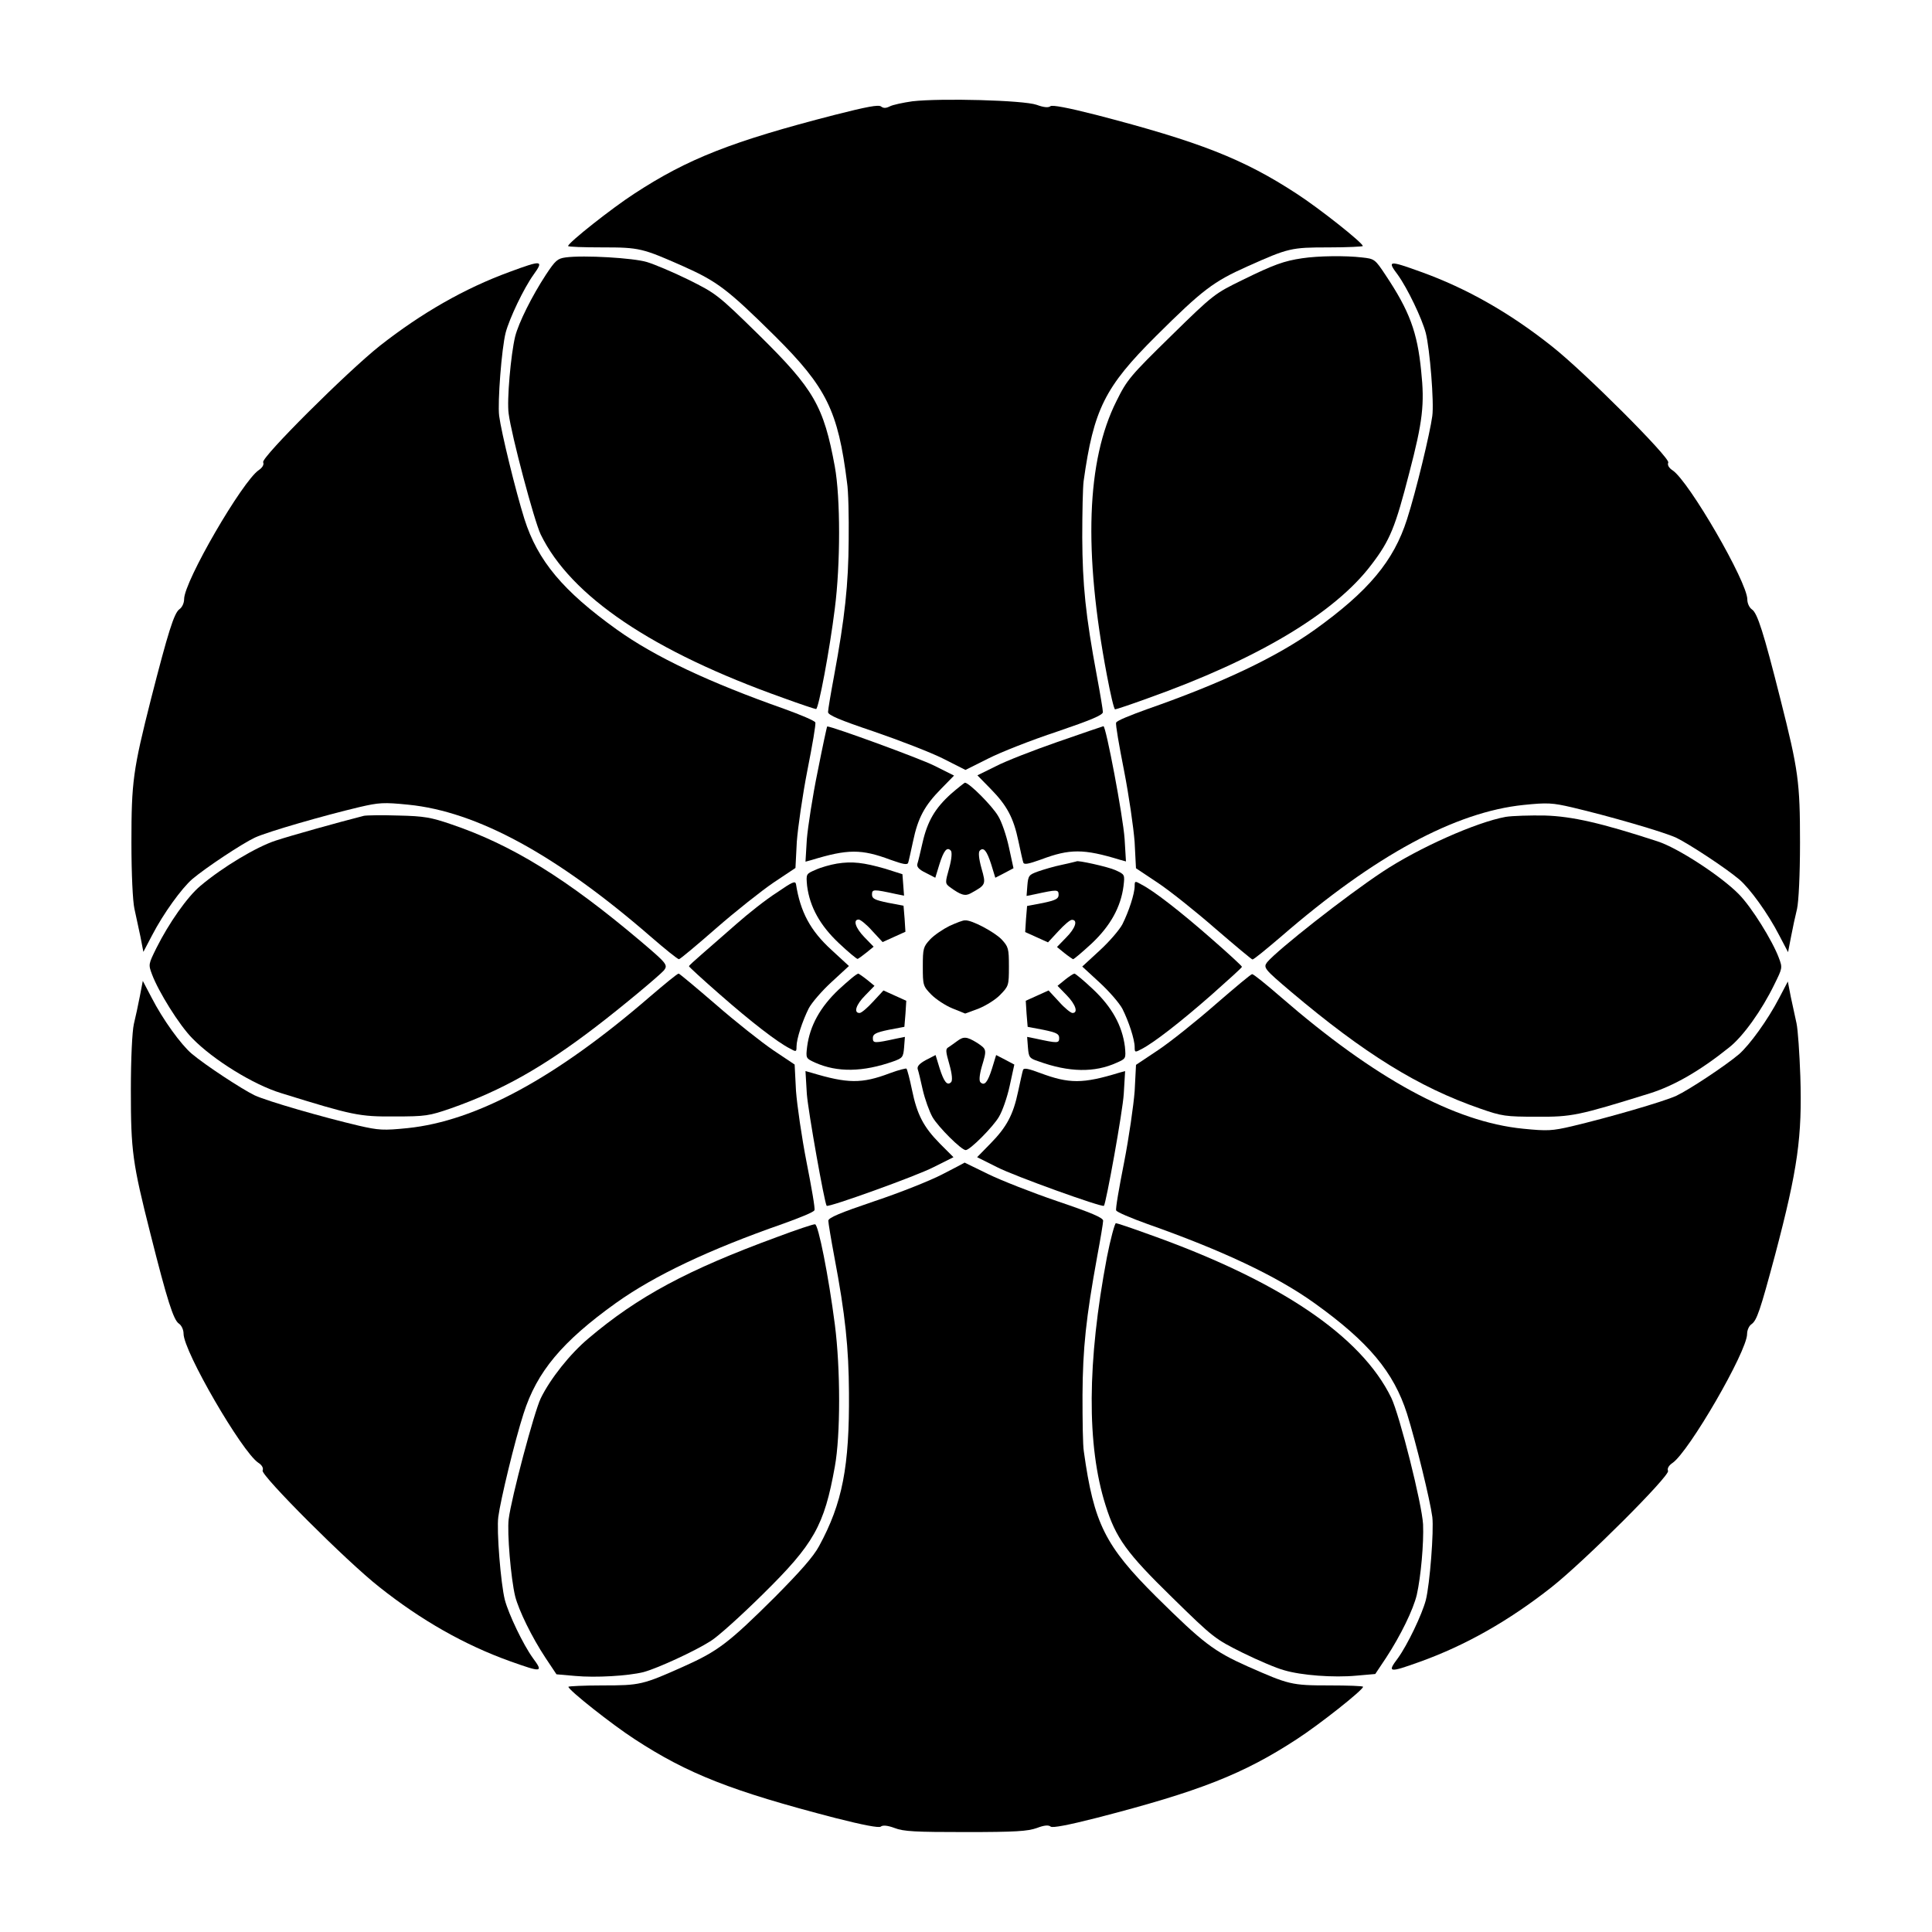
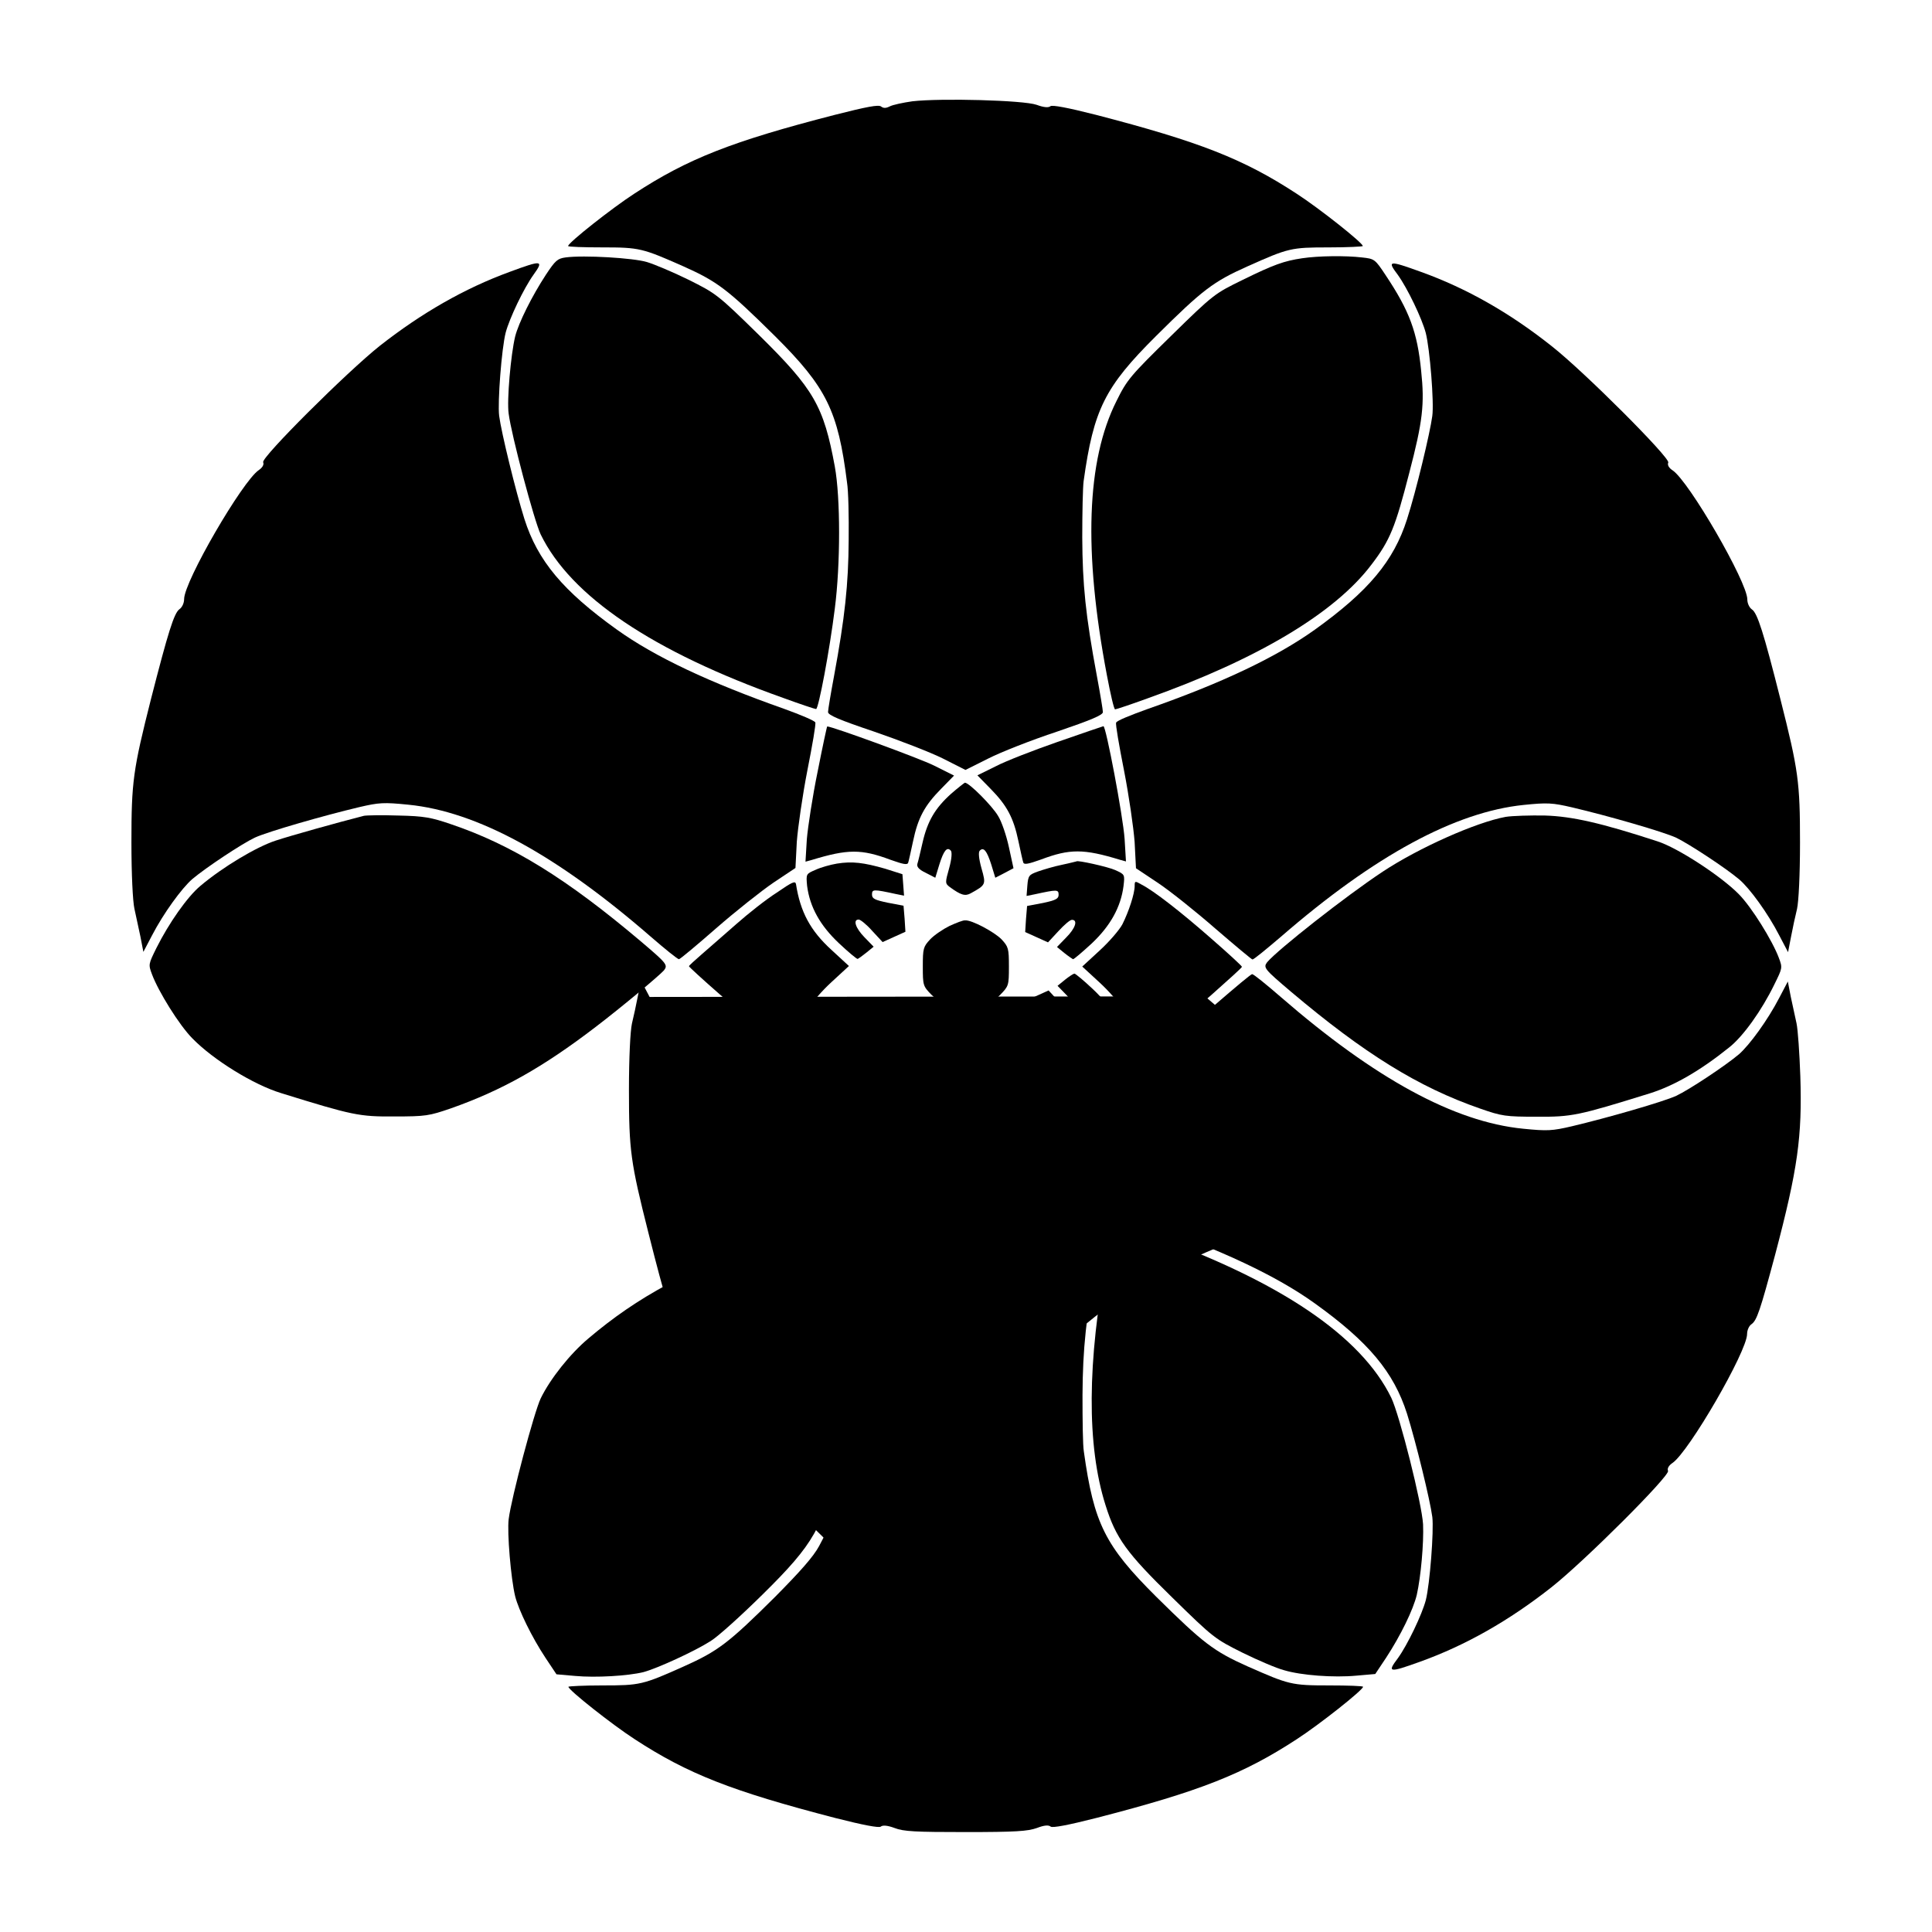
<svg xmlns="http://www.w3.org/2000/svg" fill="#000000" width="800px" height="800px" version="1.1" viewBox="144 144 512 512">
  <g>
    <path d="m385.82 170.84c-2.519 0.359-5.254 0.938-6.047 1.367-1.008 0.504-1.656 0.504-2.305 0s-3.742 0.07-12.234 2.231c-27.422 7.055-39.008 11.66-53.117 20.871-5.902 3.816-17.562 13.027-17.562 13.891 0 0.215 4.031 0.359 8.996 0.359 10.004 0 10.652 0.215 21.594 5.039 8.996 4.031 11.73 6.117 24.184 18.426 13.676 13.602 16.77 19.793 19.145 38.867 0.359 2.16 0.504 8.996 0.434 15.258-0.07 11.73-1.008 20.512-3.887 36.059-0.863 4.606-1.582 8.926-1.582 9.5 0 0.793 3.023 2.086 12.234 5.184 6.695 2.305 14.898 5.469 18.211 7.125l5.973 3.023 6.047-3.023c3.238-1.656 11.445-4.894 18.211-7.125 9.07-3.094 12.164-4.391 12.164-5.184 0-0.574-0.719-4.894-1.582-9.5-3.023-16.195-3.816-24.254-3.887-36.707 0-6.621 0.145-13.316 0.359-14.969 2.664-19.074 5.613-24.973 19.215-38.504 12.379-12.309 15.188-14.395 24.184-18.426 10.941-4.894 11.586-5.039 21.594-5.039 4.965 0 8.996-0.215 8.996-0.359 0-0.863-11.66-10.078-17.562-13.891-14.105-9.211-25.695-13.746-53.117-20.871-7.629-1.941-11.586-2.664-12.09-2.305-0.504 0.434-1.727 0.359-3.672-0.359-3.457-1.223-25.336-1.801-32.895-0.938z" />
    <path d="m293.91 212.22c-2.16 0.289-2.734 0.793-5.254 4.606-3.672 5.613-7.199 12.668-8.133 16.336-1.152 4.75-2.231 16.914-1.727 20.441 0.719 5.688 6.766 28.43 8.492 32.027 7.988 16.41 29.652 31.02 64.273 43.328 4.535 1.656 8.422 2.949 8.707 2.949 0.648 0 3.598-15.617 4.965-26.629 1.512-11.73 1.512-29.363 0-37.641-2.949-16.051-5.543-20.512-20.082-34.836-11.012-10.797-11.371-11.012-18.715-14.684-4.102-2.016-9.07-4.102-11.012-4.68-3.523-1.074-16.691-1.867-21.516-1.219z" />
    <path d="m489.1 212.44c-4.82 0.719-7.484 1.656-15.836 5.758-7.34 3.598-7.629 3.742-18.93 14.828-10.797 10.578-11.66 11.586-14.465 17.273-7.918 15.762-8.781 39.73-2.519 72.691 0.938 4.965 1.871 8.996 2.16 8.996 0.289 0 4.176-1.297 8.707-2.949 28.934-10.293 49.516-22.527 59.234-35.41 4.965-6.477 6.332-10.004 10.004-24.254 3.598-13.746 4.102-18.281 3.168-27.062-1.008-10.293-3.094-15.906-9.43-25.406-2.809-4.246-2.949-4.32-6.262-4.68-4.246-0.504-11.516-0.434-15.832 0.215z" />
    <path d="m279.09 216.04c-12.02 4.391-23.391 10.941-34.402 19.578-8.707 6.91-31.453 29.582-30.949 30.875 0.289 0.648-0.215 1.441-1.152 2.086-4.32 2.879-19.793 29.508-19.793 34.188 0 1.008-0.504 2.16-1.223 2.664-1.441 1.008-3.023 6.117-7.559 23.824-4.75 18.785-5.184 21.879-5.184 38 0 8.492 0.359 15.617 0.793 17.562 0.359 1.727 1.078 5.039 1.582 7.34l0.793 4.102 2.305-4.391c3.023-5.828 7.844-12.453 10.652-14.898 3.672-3.094 13.242-9.43 16.625-11.012 3.453-1.582 18.211-5.828 27.637-8.062 5.254-1.223 6.477-1.297 12.957-0.648 18.211 1.801 39.227 13.242 64.199 34.906 3.816 3.312 7.199 6.047 7.559 6.047 0.289 0 4.68-3.672 9.859-8.203 5.109-4.461 12.02-9.934 15.188-12.09l5.828-3.887 0.359-6.981c0.289-3.742 1.512-12.309 2.809-18.93 1.297-6.551 2.305-12.309 2.086-12.668-0.145-0.434-3.887-2.016-8.277-3.598-19.578-6.91-34.113-13.676-44.336-21.016-14.25-10.219-20.945-18.211-24.473-29.293-2.305-7.34-6.117-22.887-6.695-27.352-0.434-3.598 0.648-17.777 1.727-22.023 1.008-3.816 4.82-11.805 7.414-15.402 2.738-3.812 2.234-3.883-6.328-0.719z" />
    <path d="m514.43 216.83c2.59 3.598 6.406 11.586 7.414 15.402 1.078 4.246 2.231 18.426 1.727 22.023-0.574 4.391-4.32 20.008-6.695 27.352-3.527 11.082-10.219 19.074-24.473 29.293-10.293 7.34-24.758 14.18-44.336 21.016-4.391 1.582-8.203 3.094-8.277 3.598-0.215 0.359 0.793 6.117 2.086 12.668 1.297 6.621 2.519 15.113 2.809 18.93l0.359 6.981 5.828 3.887c3.238 2.16 10.078 7.629 15.188 12.09 5.184 4.461 9.645 8.203 9.859 8.203 0.359 0 3.672-2.734 7.559-6.047 24.902-21.594 46.207-33.035 64.273-34.906 6.332-0.648 7.629-0.574 12.883 0.648 9.5 2.231 24.254 6.477 27.637 8.062 3.383 1.656 12.957 7.918 16.625 11.012 2.809 2.375 7.629 8.996 10.652 14.898l2.305 4.391 0.793-4.102c0.434-2.305 1.152-5.613 1.582-7.34 0.434-1.941 0.793-8.996 0.793-17.562 0-16.121-0.434-19.215-5.184-38-4.461-17.707-6.117-22.887-7.559-23.824-0.719-0.504-1.223-1.656-1.223-2.664 0-4.606-15.473-31.309-19.793-34.188-1.008-0.648-1.441-1.441-1.152-2.086 0.434-1.297-22.238-24.039-30.949-30.875-11.156-8.852-22.598-15.332-34.617-19.648-8.559-3.098-8.992-3.027-6.113 0.789z" />
    <path d="m360.7 348.39c-1.367 6.621-2.59 14.684-2.879 17.992l-0.359 5.973 1.582-0.434c9.645-2.949 13.242-2.949 20.945-0.07 3.238 1.152 4.461 1.441 4.68 0.793 0.145-0.359 0.719-3.023 1.297-5.688 1.297-6.191 3.023-9.43 7.414-13.891l3.453-3.527-5.324-2.664c-3.742-1.871-26.773-10.293-28.285-10.363-0.078-0.07-1.23 5.328-2.523 11.879z" />
    <path d="m424.25 340.62c-6.406 2.231-13.82 5.109-16.41 6.477l-4.82 2.375 3.453 3.527c4.391 4.461 6.117 7.699 7.414 13.891 0.574 2.734 1.152 5.324 1.297 5.688 0.215 0.648 1.441 0.359 4.68-0.793 7.629-2.879 11.301-2.879 20.945 0.07l1.582 0.434-0.359-5.973c-0.434-6.117-4.965-30.012-5.613-29.867-0.293 0.07-5.762 1.941-12.168 4.172z" />
    <path d="m396.04 354.37c-4.246 3.816-6.262 7.269-7.559 12.957-0.574 2.519-1.152 4.965-1.367 5.613-0.215 0.793 0.434 1.512 2.231 2.375l2.519 1.297 1.078-3.527c1.152-3.672 2.016-4.75 3.023-3.672 0.359 0.359 0.289 2.086-0.434 4.68-1.078 3.816-1.078 4.031 0.145 4.965 2.949 2.16 4.102 2.519 5.613 1.656 4.031-2.231 4.031-2.305 2.809-6.621-0.719-2.59-0.863-4.32-0.434-4.68 1.008-1.008 1.871 0.07 3.023 3.672l1.078 3.527 2.375-1.223 2.445-1.297-1.223-5.613c-0.648-3.023-1.941-6.836-2.879-8.277-1.512-2.59-7.629-8.781-8.781-8.781-0.066 0-1.863 1.367-3.664 2.949z" />
    <path d="m240.43 360.2c-7.055 1.801-19.145 5.184-23.32 6.551-5.109 1.656-14.035 6.981-20.008 12.02-3.453 2.879-8.348 9.859-11.66 16.48-2.086 4.246-2.16 4.32-1.152 6.981 1.656 4.461 7.199 13.457 10.723 16.984 5.469 5.613 16.121 12.234 23.465 14.465 19 5.902 20.727 6.262 30.086 6.191 8.203 0 9.141-0.145 14.969-2.16 13.457-4.75 24.254-10.797 38.363-21.594 7.055-5.398 16.699-13.457 18.066-14.969 1.078-1.441 0.793-1.801-6.332-7.844-19.434-16.41-33.898-25.406-50.094-30.875-5.254-1.801-7.125-2.16-13.961-2.305-4.32-0.145-8.422-0.07-9.145 0.074z" />
    <path d="m543.01 360.48c-7.844 1.441-23.031 8.203-32.605 14.539-9.789 6.477-27.711 20.586-30.59 23.969-1.078 1.441-0.793 1.801 6.332 7.844 19.359 16.336 33.684 25.262 50.094 30.949 5.758 2.016 6.766 2.16 14.969 2.16 9.355 0.07 11.012-0.289 30.012-6.191 6.406-2.016 13.316-5.973 21.016-12.164 3.672-2.879 8.637-9.789 12.02-16.77 2.086-4.246 2.16-4.32 1.152-6.981-1.656-4.461-7.199-13.457-10.652-16.914-4.68-4.75-16.121-12.234-21.52-13.961-14.969-4.894-22.672-6.621-29.797-6.836-3.879-0.074-8.629 0.07-10.43 0.355z" />
    <path d="m365.81 372.86c-1.727 0.289-4.32 1.008-5.688 1.656-2.519 1.078-2.519 1.078-2.231 4.246 0.719 5.613 3.453 10.508 8.422 15.188 2.445 2.305 4.68 4.176 4.965 4.176 0.215-0.07 1.223-0.793 2.305-1.656l1.941-1.582-2.445-2.519c-2.375-2.445-3.094-4.68-1.512-4.68 0.434 0 2.086 1.297 3.598 3.023l2.734 2.949 6.047-2.734-0.215-3.453-0.289-3.453-4.176-0.793c-3.453-0.719-4.176-1.078-4.176-2.16 0-1.441 0.359-1.441 6.332-0.145l2.16 0.434-0.215-2.879-0.215-2.809-4.535-1.441c-5.758-1.652-8.777-2.012-12.809-1.367z" />
    <path d="m425.55 373.15c-2.16 0.434-5.039 1.297-6.477 1.801-2.375 0.863-2.59 1.078-2.809 3.672l-0.215 2.809 2.16-0.434c5.973-1.297 6.332-1.297 6.332 0.145 0 1.008-0.719 1.441-4.176 2.16l-4.176 0.793-0.289 3.453-0.215 3.453 6.047 2.734 2.734-2.949c1.512-1.656 3.094-3.023 3.598-3.023 1.656 0 0.938 2.231-1.512 4.68l-2.445 2.519 1.941 1.582c1.078 0.863 2.16 1.582 2.305 1.656 0.289 0 2.445-1.871 4.965-4.176 4.965-4.68 7.699-9.645 8.422-15.188 0.359-3.094 0.359-3.094-2.16-4.246-1.871-0.863-10.293-2.734-10.293-2.305 0.145-0.07-1.652 0.434-3.738 0.863z" />
    <path d="m349.83 380.57c-2.734 1.727-7.559 5.543-10.652 8.277-3.168 2.809-7.269 6.332-9.141 7.988-1.871 1.656-3.453 3.023-3.453 3.238 0.07 0.215 3.672 3.527 8.203 7.484 8.203 7.199 15.258 12.668 18.57 14.324 1.656 0.938 1.727 0.863 1.727-0.504 0-2.086 1.582-6.836 3.238-10.148 0.793-1.512 3.527-4.68 6.047-6.981l4.606-4.246-4.606-4.246c-5.613-5.109-8.277-10.078-9.43-17.488-0.215-0.867-0.934-0.578-5.109 2.301z" />
    <path d="m444.7 378.77c0 2.086-1.582 6.836-3.238 10.148-0.793 1.512-3.527 4.68-6.047 6.981l-4.606 4.246 4.606 4.246c2.519 2.305 5.254 5.469 6.047 6.981 1.656 3.312 3.238 8.062 3.238 10.148 0 1.367 0.07 1.441 1.801 0.504 3.238-1.656 10.293-7.125 18.496-14.324 4.461-3.957 8.133-7.269 8.133-7.484 0-0.215-3.672-3.598-8.133-7.484-8.203-7.199-15.258-12.668-18.496-14.324-1.73-1.004-1.801-0.93-1.801 0.363z" />
    <path d="m395.68 389.35c-1.727 0.863-4.102 2.445-5.184 3.598-1.801 1.941-1.941 2.375-1.941 7.199 0 4.965 0.07 5.184 2.231 7.414 1.223 1.223 3.672 2.879 5.613 3.672l3.383 1.367 3.527-1.297c1.941-0.793 4.535-2.375 5.758-3.672 2.231-2.305 2.305-2.445 2.305-7.484 0-4.82-0.145-5.254-1.941-7.199-1.871-1.941-7.918-5.184-9.645-5.039-0.578-0.07-2.305 0.648-4.106 1.441z" />
-     <path d="m316.15 408.2c-24.902 21.52-45.992 32.891-64.129 34.762-6.406 0.648-7.629 0.574-12.957-0.648-9.5-2.231-24.254-6.477-27.637-8.062-3.383-1.656-12.957-7.918-16.625-11.012-2.809-2.375-7.629-8.996-10.652-14.898l-2.305-4.391-0.793 4.102c-0.434 2.305-1.152 5.543-1.582 7.34-0.434 1.941-0.793 8.996-0.793 17.562 0 16.121 0.434 19.215 5.184 38 4.461 17.707 6.117 22.887 7.559 23.824 0.719 0.504 1.223 1.656 1.223 2.664 0 4.68 15.473 31.309 19.793 34.188 1.008 0.648 1.441 1.441 1.152 2.086-0.434 1.297 22.238 24.039 30.949 30.875 11.156 8.852 22.598 15.332 34.617 19.648 8.492 3.023 8.926 3.023 6.047-0.863-2.59-3.598-6.406-11.586-7.414-15.402-1.078-4.246-2.231-18.426-1.727-22.023 0.574-4.391 4.32-20.008 6.695-27.352 3.527-11.082 10.219-19.074 24.473-29.293 10.293-7.34 24.758-14.18 44.336-21.016 4.391-1.582 8.203-3.094 8.277-3.598 0.215-0.359-0.793-6.117-2.086-12.668-1.297-6.621-2.519-15.113-2.809-18.93l-0.359-6.981-5.688-3.809c-3.168-2.16-10.078-7.629-15.188-12.09-5.184-4.461-9.645-8.203-9.859-8.203-0.359 0-3.742 2.805-7.703 6.188z" />
-     <path d="m366.32 406.19c-4.965 4.68-7.699 9.645-8.422 15.188-0.359 3.094-0.359 3.094 2.16 4.246 5.828 2.59 12.594 2.519 20.727-0.359 2.375-0.863 2.59-1.078 2.809-3.672l0.215-2.809-2.16 0.434c-5.973 1.297-6.332 1.297-6.332-0.145 0-1.008 0.719-1.441 4.176-2.16l4.176-0.793 0.289-3.453 0.215-3.453-6.047-2.734-2.734 2.949c-1.512 1.656-3.094 3.023-3.598 3.023-1.656 0-0.938-2.231 1.512-4.68l2.445-2.519-1.941-1.582c-1.078-0.863-2.16-1.582-2.305-1.656-0.508 0.004-2.738 1.945-5.184 4.176z" />
+     <path d="m316.15 408.2l-2.305-4.391-0.793 4.102c-0.434 2.305-1.152 5.543-1.582 7.34-0.434 1.941-0.793 8.996-0.793 17.562 0 16.121 0.434 19.215 5.184 38 4.461 17.707 6.117 22.887 7.559 23.824 0.719 0.504 1.223 1.656 1.223 2.664 0 4.68 15.473 31.309 19.793 34.188 1.008 0.648 1.441 1.441 1.152 2.086-0.434 1.297 22.238 24.039 30.949 30.875 11.156 8.852 22.598 15.332 34.617 19.648 8.492 3.023 8.926 3.023 6.047-0.863-2.59-3.598-6.406-11.586-7.414-15.402-1.078-4.246-2.231-18.426-1.727-22.023 0.574-4.391 4.32-20.008 6.695-27.352 3.527-11.082 10.219-19.074 24.473-29.293 10.293-7.34 24.758-14.18 44.336-21.016 4.391-1.582 8.203-3.094 8.277-3.598 0.215-0.359-0.793-6.117-2.086-12.668-1.297-6.621-2.519-15.113-2.809-18.93l-0.359-6.981-5.688-3.809c-3.168-2.16-10.078-7.629-15.188-12.09-5.184-4.461-9.645-8.203-9.859-8.203-0.359 0-3.742 2.805-7.703 6.188z" />
    <path d="m426.2 403.67-1.941 1.582 2.445 2.519c2.375 2.445 3.094 4.68 1.512 4.68-0.434 0-2.086-1.297-3.598-3.023l-2.734-2.949-6.047 2.734 0.215 3.453 0.289 3.453 4.176 0.793c3.453 0.719 4.176 1.078 4.176 2.16 0 1.441-0.359 1.441-6.332 0.145l-2.16-0.434 0.215 2.809c0.215 2.59 0.359 2.879 2.809 3.672 8.133 2.949 14.898 3.023 20.727 0.359 2.445-1.078 2.445-1.078 2.16-4.246-0.719-5.613-3.453-10.508-8.422-15.188-2.445-2.305-4.68-4.176-4.965-4.176-0.363 0.074-1.441 0.793-2.523 1.656z" />
    <path d="m466.07 410.22c-5.109 4.461-11.949 9.934-15.188 12.09l-5.828 3.887-0.359 6.981c-0.289 3.742-1.512 12.309-2.809 18.93-1.297 6.551-2.305 12.309-2.086 12.668 0.145 0.434 3.887 2.016 8.277 3.598 19.578 6.91 34.113 13.676 44.336 21.016 14.25 10.219 20.945 18.211 24.473 29.293 2.305 7.34 6.117 22.887 6.695 27.352 0.434 3.598-0.648 17.777-1.727 22.023-1.008 3.816-4.82 11.805-7.414 15.402-2.879 3.816-2.375 3.887 5.828 0.938 12.234-4.391 23.68-10.941 34.836-19.719 8.852-6.981 31.453-29.582 30.949-30.875-0.289-0.648 0.215-1.441 1.152-2.086 4.32-2.879 19.793-29.582 19.793-34.188 0-1.008 0.504-2.16 1.152-2.59 1.441-1.008 2.305-3.598 6.262-18.352 6.047-22.887 7.199-31.379 6.695-47.359-0.215-6.117-0.648-12.379-1.008-14.035-0.359-1.656-1.008-4.75-1.512-6.981l-0.793-4.102-2.305 4.391c-3.023 5.828-7.844 12.453-10.652 14.898-3.672 3.094-13.242 9.43-16.625 11.012-3.453 1.582-18.211 5.828-27.637 8.062-5.254 1.223-6.477 1.297-12.957 0.648-18.211-1.801-39.227-13.242-64.199-34.906-3.816-3.312-7.199-6.047-7.559-6.047-0.223-0.152-4.613 3.59-9.793 8.051z" />
    <path d="m397.62 419.93c-0.719 0.504-1.656 1.223-2.231 1.582-0.863 0.434-0.793 1.078 0.215 4.606 0.719 2.519 0.863 4.32 0.434 4.68-1.008 1.008-1.871-0.07-3.023-3.672l-1.078-3.527-2.519 1.297c-1.727 0.938-2.375 1.656-2.231 2.375 0.215 0.574 0.793 3.023 1.367 5.613 0.574 2.445 1.727 5.688 2.59 7.199 1.512 2.59 7.629 8.707 8.781 8.707 1.152 0 7.269-6.191 8.781-8.781 0.938-1.512 2.231-5.254 2.879-8.277l1.223-5.613-2.445-1.297-2.375-1.223-1.078 3.527c-1.152 3.672-2.016 4.75-3.094 3.672-0.359-0.359-0.289-1.801 0.359-4.102 1.367-4.535 1.367-4.606-1.223-6.332-2.816-1.727-3.606-1.727-5.332-0.434z" />
    <path d="m379.77 428.43c-7.414 2.809-11.156 2.734-20.727-0.145l-1.582-0.434 0.359 6.047c0.359 4.68 4.68 28.934 5.254 29.652 0.434 0.504 23.824-7.918 28.285-10.219l5.324-2.664-3.598-3.598c-4.32-4.391-6.047-7.629-7.414-14.324-0.574-2.809-1.223-5.254-1.441-5.543-0.07-0.145-2.156 0.359-4.461 1.227z" />
    <path d="m415.11 427.56c-0.145 0.359-0.719 3.023-1.297 5.688-1.297 6.191-3.023 9.43-7.414 13.891l-3.453 3.527 5.324 2.664c4.461 2.305 27.852 10.723 28.285 10.219 0.574-0.719 4.965-24.973 5.254-29.652l0.359-6.047-1.582 0.434c-9.645 2.949-13.242 2.949-20.945 0.07-3.094-1.152-4.316-1.438-4.531-0.793z" />
    <path d="m393.74 455.2c-3.168 1.656-11.301 4.894-17.992 7.125-9.141 3.094-12.234 4.391-12.234 5.184 0 0.574 0.719 4.894 1.582 9.5 2.949 15.547 3.816 24.254 3.887 36.059 0.145 19.578-1.727 29.293-7.918 40.664-1.512 2.809-4.965 6.695-11.66 13.457-12.379 12.309-15.188 14.395-24.184 18.426-10.941 4.894-11.586 5.039-21.594 5.039-4.965 0-8.996 0.215-8.996 0.359 0 0.863 11.66 10.078 17.562 13.891 14.105 9.211 25.695 13.746 53.117 20.871 7.629 1.941 11.586 2.664 12.09 2.305 0.504-0.434 1.727-0.359 3.672 0.359 2.375 0.938 5.613 1.078 18.855 1.078 13.242 0 16.41-0.215 18.855-1.078 1.871-0.719 3.094-0.863 3.672-0.359 0.504 0.359 4.461-0.359 12.09-2.305 27.422-7.055 39.008-11.66 53.117-20.871 5.902-3.816 17.562-13.027 17.562-13.891 0-0.215-4.031-0.359-8.996-0.359-10.004 0-10.652-0.215-21.594-5.039-8.996-4.031-11.73-6.117-24.184-18.426-13.602-13.531-16.555-19.434-19.215-38.504-0.289-1.656-0.359-8.277-0.359-14.969 0.07-12.453 0.938-20.512 3.887-36.707 0.863-4.606 1.582-8.926 1.582-9.5 0-0.793-3.023-2.086-12.164-5.184-6.766-2.305-14.969-5.543-18.352-7.199s-6.191-3.023-6.191-3.023c-0.07 0.074-2.66 1.441-5.898 3.098z" />
    <path d="m349.91 471.83c-23.75 8.707-36.852 15.762-49.949 26.848-4.894 4.102-10.148 10.723-12.668 15.906-1.727 3.598-7.773 26.27-8.492 32.027-0.434 3.527 0.574 15.691 1.727 20.441 0.938 3.672 4.391 10.797 8.062 16.336l2.879 4.32 4.965 0.434c5.398 0.504 13.961 0 18.066-1.008 3.742-1.008 13.602-5.543 17.777-8.203 2.016-1.223 8.277-6.91 13.891-12.453 13.531-13.316 16.266-18.137 19.074-33.828 1.512-8.277 1.512-25.91 0-37.641-1.656-12.812-4.391-26.629-5.254-26.559-0.363-0.078-4.898 1.434-10.078 3.379z" />
    <path d="m437.35 477.15c-5.254 27.711-5.398 49.949-0.359 65.781 2.734 8.707 5.543 12.594 17.633 24.398 11.012 10.797 11.371 11.012 18.715 14.684 4.102 2.016 8.996 4.102 10.941 4.606 4.535 1.367 13.172 2.016 19.215 1.441l4.965-0.434 2.879-4.32c3.816-5.828 7.199-12.738 8.133-16.699 1.078-4.82 1.871-13.676 1.656-18.641-0.289-5.398-6.191-28.859-8.422-33.539-7.988-16.41-29.652-31.02-64.273-43.328-4.535-1.656-8.422-2.949-8.707-2.949-0.285 0.004-1.438 4.18-2.375 9z" />
  </g>
</svg>